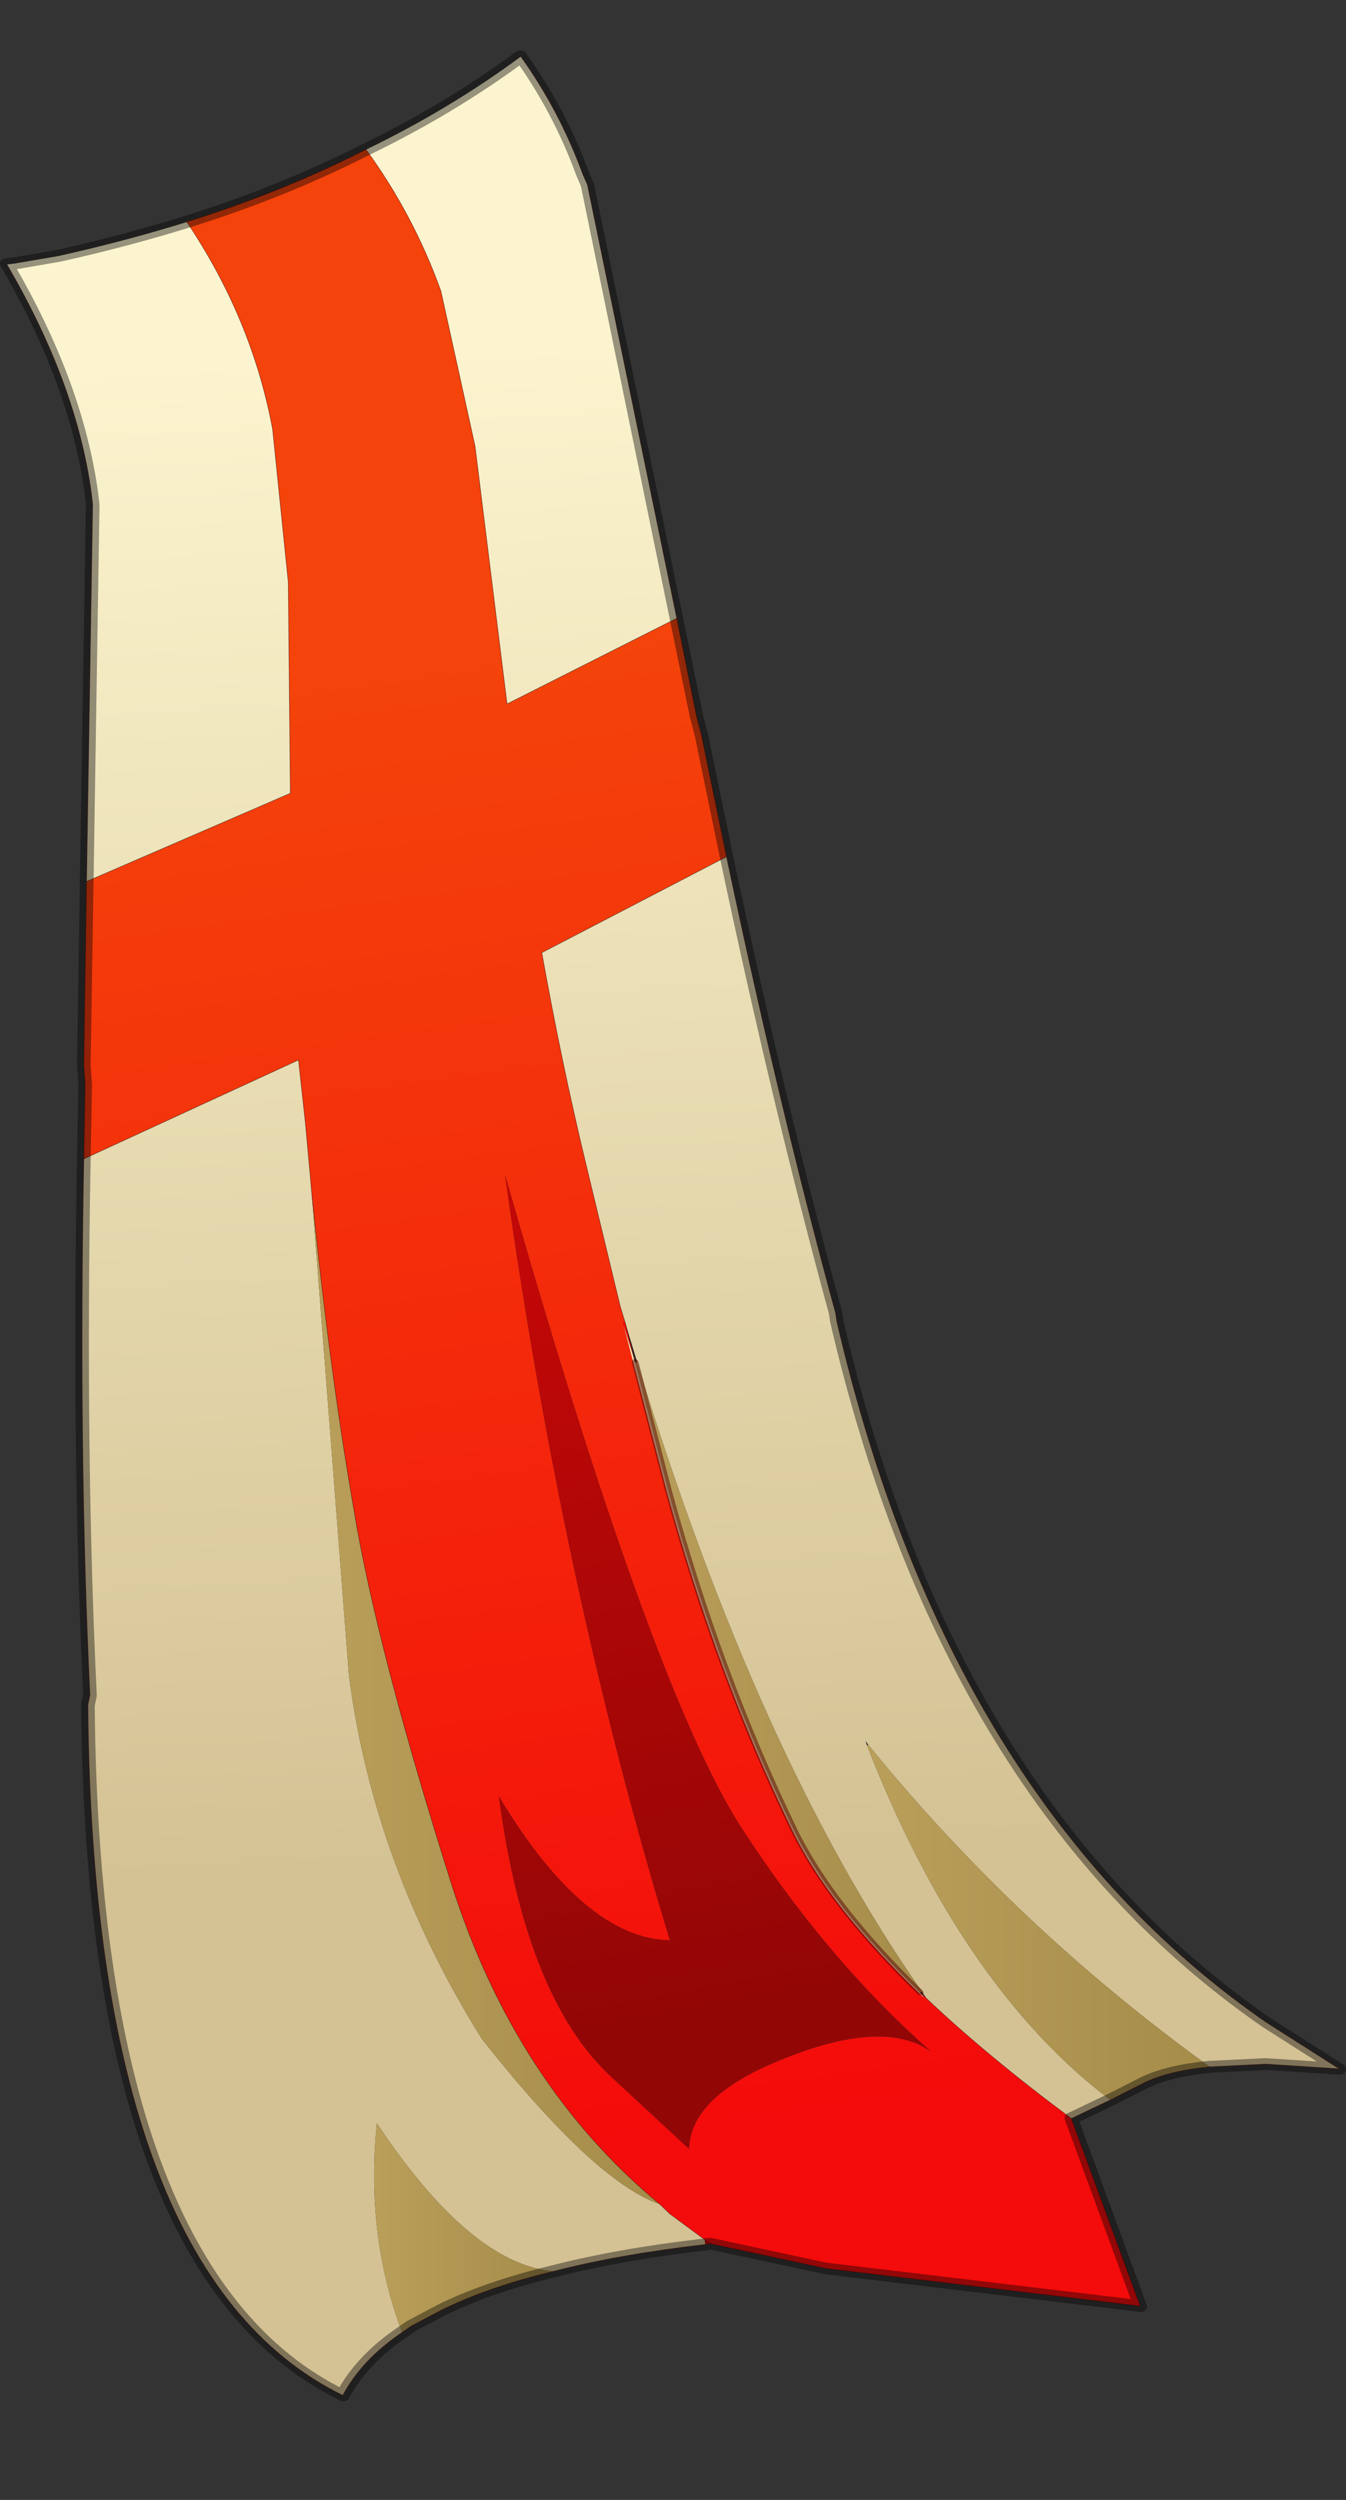
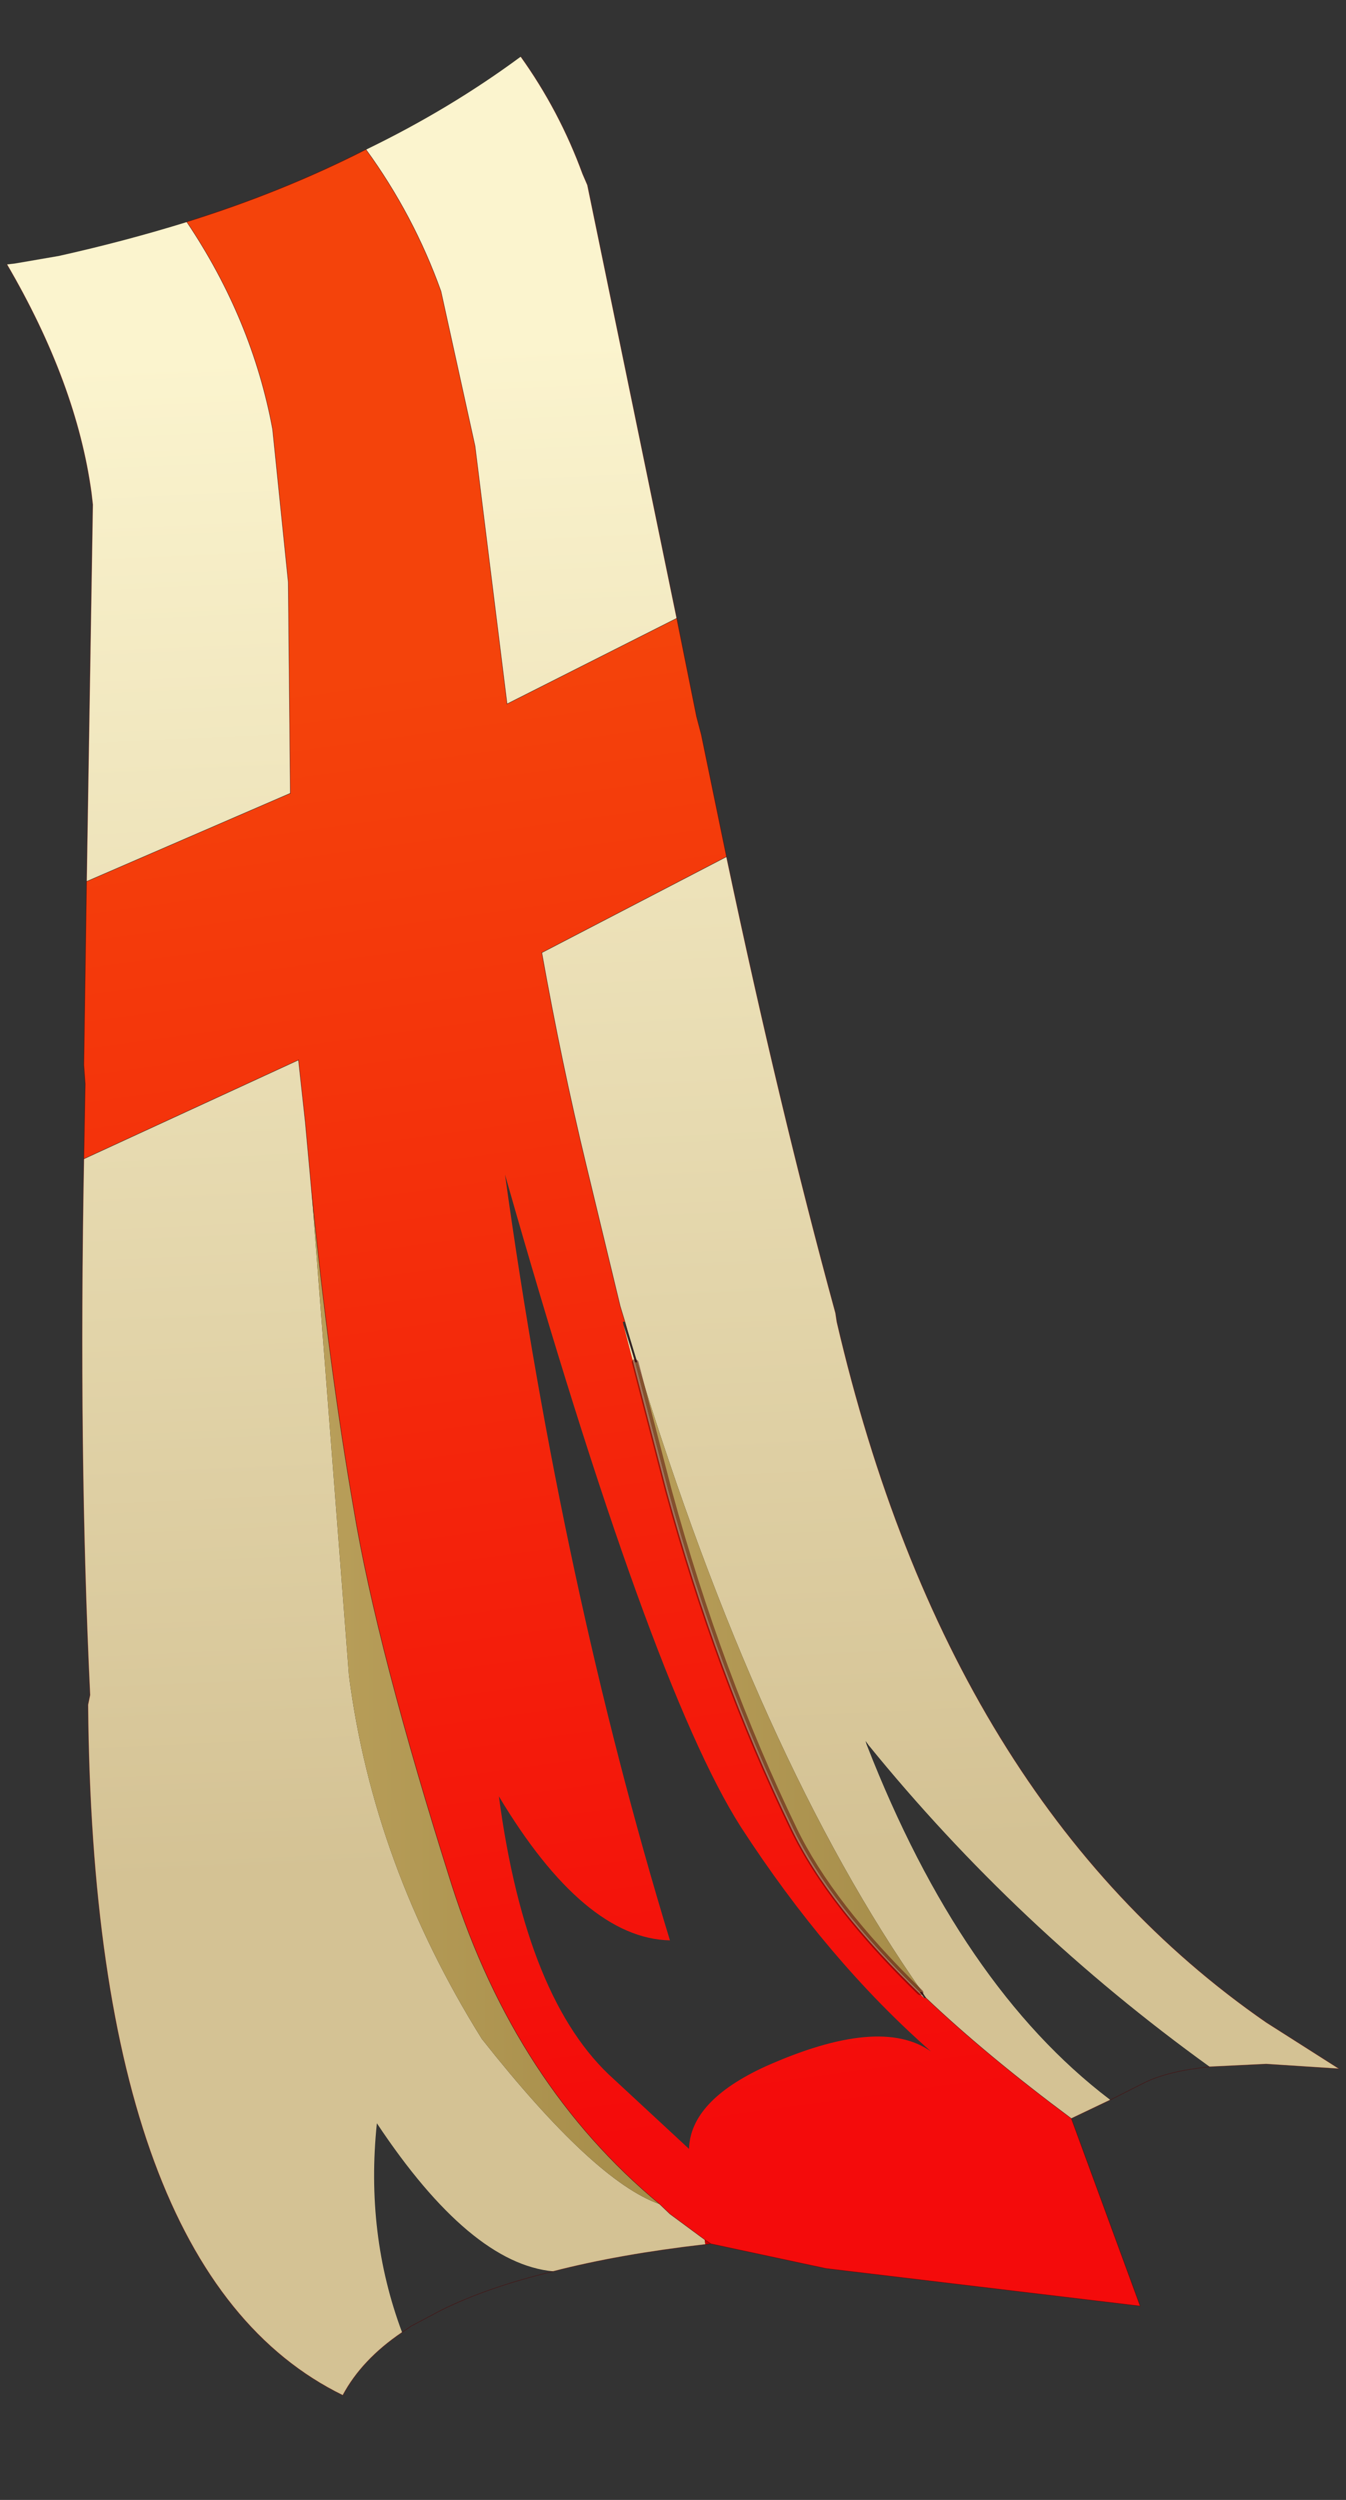
<svg xmlns="http://www.w3.org/2000/svg" xmlns:xlink="http://www.w3.org/1999/xlink" width="138.25px" height="256.75px">
  <rect width="100%" height="100%" fill="#333333" stroke="none" />
  <g transform="matrix(1, 0, 0, 1, -205.85, -71.6)">
    <use xlink:href="#object-0" width="98.75" height="201.65" transform="matrix(1.4, 0.136, 0, 1.206, 205.85, 71.6)" />
  </g>
  <defs>
    <g transform="matrix(1, 0, 0, 1, 49.35, 100.8)" id="object-0">
      <path fill-rule="evenodd" fill="url(#gradient-Lad513b1ad8411185fddb3d1ce9a963d5)" stroke="none" d="M0.3 -53.75L1.75 -45.55L2.1 -44.05L3.95 -33.85L-9.6 -24.15Q-8.15 -14.9 -6.35 -6.45L-3.85 5.3L-3.5 6.6L-3.65 6.6L-3.65 6.65L-3.6 6.9L-0.45 20.65Q3.2 35.75 8.7 48.35Q11.45 54.75 18.45 61.7L18.6 61.7Q23.05 66.1 29.25 70.75L34.3 86.15L11.25 85.55L2.8 84.4L2.35 84.1L-0.2 82.2L-0.95 81.45Q-11.5 72.5 -16.2 56Q-21.7 36.5 -23.4 24.75Q-25.2 12.95 -26.5 -2.05L-26.6 -3.35L-26.95 -7.75L-27.45 -13L-43.2 -2.8L-43.1 -9.2L-43.2 -10.8L-43 -26.45L-28.05 -35.65L-28.2 -53.6L-29.35 -66.5Q-30.85 -75.7 -35.65 -83.45Q-28.6 -86.8 -22.5 -91.1Q-19 -85.9 -17 -79.65L-14.5 -66.75L-12.15 -45.05L0.3 -53.75M-12.75 48.05Q-10.75 65.25 -4.3 71.2L1.2 76.5Q1.3 72.4 6.8 68.85Q15.2 63.55 18.95 66.2Q11.35 59.3 5 48.65Q-1.65 37.3 -12.3 -4.95Q-8.1 29.7 -0.2 58.9Q-6.5 59.45 -12.75 48.05" />
      <path fill-rule="evenodd" fill="url(#gradient-Lf030b141e5d8d0eca208727971848067)" stroke="none" d="M3.95 -33.85Q7.85 -12.85 11.95 4.1L12.05 4.85Q20.25 44.85 43.55 60.95L48.9 64.3L43.55 64.5L39.4 65.2Q25.25 54.95 14.35 40.6L14.15 40.3L14.25 40.65Q21.15 60.4 32.05 68.8L32.1 68.85L29.25 70.75Q23.05 66.1 18.6 61.7L18.3 61.2Q6.3 42.7 -2.6 9.95L-2.65 9.75L-3.5 6.6L-3.85 5.3L-6.35 -6.45Q-8.15 -14.9 -9.6 -24.15L3.95 -33.85M2.4 84.5Q-3.9 86.05 -8.75 88.05Q-14.85 88.1 -21.7 76.9Q-22.55 86.45 -19.85 94.5Q-22.8 97.15 -24.2 100.35Q-42.55 92 -42.9 43.65L-42.75 42.8Q-43.6 22.45 -43.2 -2.8L-27.45 -13L-26.95 -7.75L-26.6 -3.35L-26.5 -2.05L-23.75 39Q-21.95 54.95 -14 68.85Q-5.75 80.05 -0.95 81.45L-0.2 82.2L2.35 84.1L2.4 84.5M-43 -26.45L-42.55 -58.6L-42.65 -59.6Q-43.75 -68.8 -48.85 -78.35L-48.25 -78.5L-45.05 -79.5Q-40.2 -81.3 -35.65 -83.45Q-30.85 -75.7 -29.35 -66.5L-28.2 -53.6L-28.05 -35.65L-43 -26.45M-22.5 -91.1Q-16.35 -95.25 -11.15 -100.3Q-8.3 -96 -6.6 -90.8L-6.25 -89.9L0.3 -53.75L-12.15 -45.05L-14.5 -66.75L-17 -79.65Q-19 -85.9 -22.5 -91.1" />
-       <path fill-rule="evenodd" fill="url(#gradient-Ld79048176da30a6f0fd8386f644060b6)" stroke="none" d="M39.4 65.2Q36.35 65.9 34.6 67.1L32.1 68.85L32.05 68.8Q21.15 60.4 14.25 40.65L14.35 40.6Q25.25 54.95 39.4 65.2" />
      <path fill-rule="evenodd" fill="#c60000" stroke="none" d="M2.8 84.4L2.4 84.5L2.35 84.1L2.8 84.4" />
-       <path fill-rule="evenodd" fill="url(#gradient-L960c80c85917472cb70ec5c57a6d93fe)" stroke="none" d="M-8.75 88.05Q-13.6 89.95 -17 92.3L-19.2 93.9L-19.85 94.5Q-22.55 86.45 -21.7 76.9Q-14.85 88.1 -8.75 88.05" />
-       <path fill-rule="evenodd" fill="#f40b0b" stroke="none" d="M-3.6 6.9L-3.65 6.65L-3.65 6.6L-3.5 6.6L-2.8 9.75L-3.6 6.9M18.45 61.7L18.15 61.25L18.6 61.7L18.45 61.7" />
      <path fill-rule="evenodd" fill="#000000" fill-opacity="0.2" stroke="none" d="M-3.5 6.6L-2.65 9.75L-2.6 9.95L-2.75 9.95L-2.8 9.75L-3.5 6.6M18.3 61.2L18.6 61.7L18.15 61.25L18.3 61.2M14.35 40.6L14.25 40.65L14.15 40.3L14.35 40.6" />
      <path fill-rule="evenodd" fill="url(#gradient-L3e82745ea34a20c4799163e5e3700603)" stroke="none" d="M-2.6 9.95Q6.3 42.7 18.3 61.2L18.15 61.25Q11.55 54.55 8.85 48.35Q3.35 35.75 -0.3 20.65L-2.75 9.95L-2.6 9.95" />
      <path fill-rule="evenodd" fill="#f2e3b0" stroke="none" d="M-2.8 9.75L-2.75 9.95L-0.3 20.65Q3.35 35.75 8.85 48.35Q11.55 54.55 18.15 61.25L18.45 61.7Q11.45 54.75 8.7 48.35Q3.2 35.75 -0.45 20.65L-3.6 6.9L-2.8 9.75" />
      <path fill-rule="evenodd" fill="url(#gradient-Le486091baa1cece713045aa8d0c55e8c)" stroke="none" d="M-0.95 81.45Q-5.75 80.05 -14 68.85Q-21.95 54.95 -23.75 39L-26.5 -2.05Q-25.2 12.95 -23.4 24.75Q-21.7 36.5 -16.2 56Q-11.5 72.5 -0.95 81.45" />
-       <path fill-rule="evenodd" fill="url(#gradient-Lbfd0070361704011b5be27be7777d09d)" stroke="none" d="M-12.75 48.05Q-6.5 59.45 -0.2 58.9Q-8.1 29.7 -12.3 -4.95Q-1.65 37.3 5 48.65Q11.35 59.3 18.95 66.2Q15.2 63.55 6.8 68.85Q1.3 72.4 1.2 76.5L-4.3 71.2Q-10.75 65.25 -12.75 48.05" />
      <path fill="none" stroke="#510000" stroke-opacity="0.49" stroke-width="0.05" stroke-linecap="round" stroke-linejoin="round" d="M0.3 -53.75L1.75 -45.55L2.1 -44.05L3.95 -33.85Q7.85 -12.85 11.95 4.1L12.05 4.85Q20.25 44.85 43.55 60.95L48.9 64.3L43.55 64.5L39.4 65.2Q36.35 65.9 34.6 67.1L32.1 68.85L29.25 70.75L34.3 86.15L11.25 85.55L2.8 84.4L2.4 84.5Q-3.9 86.05 -8.75 88.05Q-13.6 89.95 -17 92.3L-19.2 93.9L-19.85 94.5Q-22.8 97.15 -24.2 100.35Q-42.55 92 -42.9 43.65L-42.75 42.8Q-43.6 22.45 -43.2 -2.8L-43.1 -9.2L-43.2 -10.8L-43 -26.45L-42.55 -58.6L-42.65 -59.6Q-43.75 -68.8 -48.85 -78.35M-35.65 -83.45Q-28.6 -86.8 -22.5 -91.1Q-19 -85.9 -17 -79.65L-14.5 -66.75L-12.15 -45.05M-11.15 -100.3Q-8.3 -96 -6.6 -90.8L-6.25 -89.9L0.3 -53.75M-28.05 -35.65L-28.2 -53.6L-29.35 -66.5Q-30.85 -75.7 -35.65 -83.45M-26.5 -2.05L-26.6 -3.35L-26.95 -7.75L-27.45 -13M-3.5 6.6L-3.85 5.3L-6.35 -6.45Q-8.15 -14.9 -9.6 -24.15M18.6 61.7Q23.05 66.1 29.25 70.75M-2.75 9.95L-2.8 9.75L-3.5 6.6M2.35 84.1L-0.2 82.2L-0.95 81.45Q-11.5 72.5 -16.2 56Q-21.7 36.5 -23.4 24.75Q-25.2 12.95 -26.5 -2.05M18.6 61.7L18.15 61.25M2.35 84.1L2.8 84.4" />
      <path fill="none" stroke="#000000" stroke-opacity="0.4" stroke-width="0.05" stroke-linecap="round" stroke-linejoin="round" d="M-48.85 -78.35L-48.25 -78.5L-45.05 -79.5Q-40.2 -81.3 -35.65 -83.45M-22.5 -91.1Q-16.35 -95.25 -11.15 -100.3M0.3 -53.75L-12.15 -45.05M-27.45 -13L-43.2 -2.8M-9.6 -24.15L3.95 -33.85M-43 -26.45L-28.05 -35.65" />
      <path fill="none" stroke="#510000" stroke-opacity="0.49" stroke-width="0.5" stroke-linecap="round" stroke-linejoin="round" d="M18.15 61.25Q11.55 54.55 8.85 48.35Q3.35 35.75 -0.3 20.65L-2.75 9.95" />
-       <path fill="none" stroke="#000000" stroke-opacity="0.4" stroke-width="1" stroke-linecap="round" stroke-linejoin="round" d="M2.1 -44.05L3.95 -33.85Q7.85 -12.85 11.95 4.1L12.05 4.85Q20.25 44.85 43.55 60.95L48.9 64.3L43.55 64.5L39.4 65.2Q36.35 65.9 34.6 67.1L32.1 68.85L29.25 70.75L34.3 86.15L11.25 85.55L2.8 84.4L2.4 84.5Q-3.9 86.05 -8.75 88.05Q-13.6 89.95 -17 92.3L-19.2 93.9L-19.85 94.5Q-22.8 97.15 -24.2 100.35Q-42.55 92 -42.9 43.65L-42.75 42.8Q-43.6 22.45 -43.2 -2.8L-43.1 -9.2L-43.2 -10.8L-42.55 -58.6L-42.65 -59.6Q-43.75 -68.8 -48.85 -78.35L-48.25 -78.5L-45.05 -79.5Q-40.2 -81.3 -35.65 -83.45Q-28.6 -86.8 -22.5 -91.1Q-16.35 -95.25 -11.15 -100.3Q-8.3 -96 -6.6 -90.8L-6.25 -89.9L1.75 -45.55L2.1 -44.05" />
    </g>
    <linearGradient gradientTransform="matrix(0.019, 0.073, -0.033, 0.009, -10.05, 14.25)" gradientUnits="userSpaceOnUse" spreadMethod="pad" id="gradient-Lad513b1ad8411185fddb3d1ce9a963d5" x1="-819.2" x2="819.2">
      <stop offset="0" stop-color="#f4430b" stop-opacity="1" />
      <stop offset="1" stop-color="#f40b0b" stop-opacity="1" />
    </linearGradient>
    <linearGradient gradientTransform="matrix(0.013, 0.077, -0.054, 0.009, -8.8, -11.5)" gradientUnits="userSpaceOnUse" spreadMethod="pad" id="gradient-Lf030b141e5d8d0eca208727971848067" x1="-819.2" x2="819.2">
      <stop offset="0" stop-color="#fbf4ce" stop-opacity="1" />
      <stop offset="1" stop-color="#d4c294" stop-opacity="1" />
    </linearGradient>
    <linearGradient gradientTransform="matrix(0.015, 0, 0, 0.017, 26.8, 54.7)" gradientUnits="userSpaceOnUse" spreadMethod="pad" id="gradient-Ld79048176da30a6f0fd8386f644060b6" x1="-819.2" x2="819.2">
      <stop offset="0" stop-color="#b99f5a" stop-opacity="1" />
      <stop offset="1" stop-color="#a58c49" stop-opacity="1" />
    </linearGradient>
    <linearGradient gradientTransform="matrix(0.008, 0, 0, 0.011, -15.35, 85.7)" gradientUnits="userSpaceOnUse" spreadMethod="pad" id="gradient-L960c80c85917472cb70ec5c57a6d93fe" x1="-819.2" x2="819.2">
      <stop offset="0" stop-color="#b99f5a" stop-opacity="1" />
      <stop offset="1" stop-color="#a58c49" stop-opacity="1" />
    </linearGradient>
    <linearGradient gradientTransform="matrix(0.013, 0, 0, 0.031, 7.75, 35.6)" gradientUnits="userSpaceOnUse" spreadMethod="pad" id="gradient-L3e82745ea34a20c4799163e5e3700603" x1="-819.2" x2="819.2">
      <stop offset="0" stop-color="#b99f5a" stop-opacity="1" />
      <stop offset="1" stop-color="#a58c49" stop-opacity="1" />
    </linearGradient>
    <linearGradient gradientTransform="matrix(0.016, 0, 0, 0.051, -13.75, 39.7)" gradientUnits="userSpaceOnUse" spreadMethod="pad" id="gradient-Le486091baa1cece713045aa8d0c55e8c" x1="-819.2" x2="819.2">
      <stop offset="0" stop-color="#b99f5a" stop-opacity="1" />
      <stop offset="1" stop-color="#a58c49" stop-opacity="1" />
    </linearGradient>
    <linearGradient gradientTransform="matrix(-0.013, -0.035, 0.015, -0.005, -5.7, 35.2)" gradientUnits="userSpaceOnUse" spreadMethod="pad" id="gradient-Lbfd0070361704011b5be27be7777d09d" x1="-819.2" x2="819.2">
      <stop offset="0" stop-color="#930606" stop-opacity="1" />
      <stop offset="1" stop-color="#c10707" stop-opacity="1" />
    </linearGradient>
  </defs>
</svg>